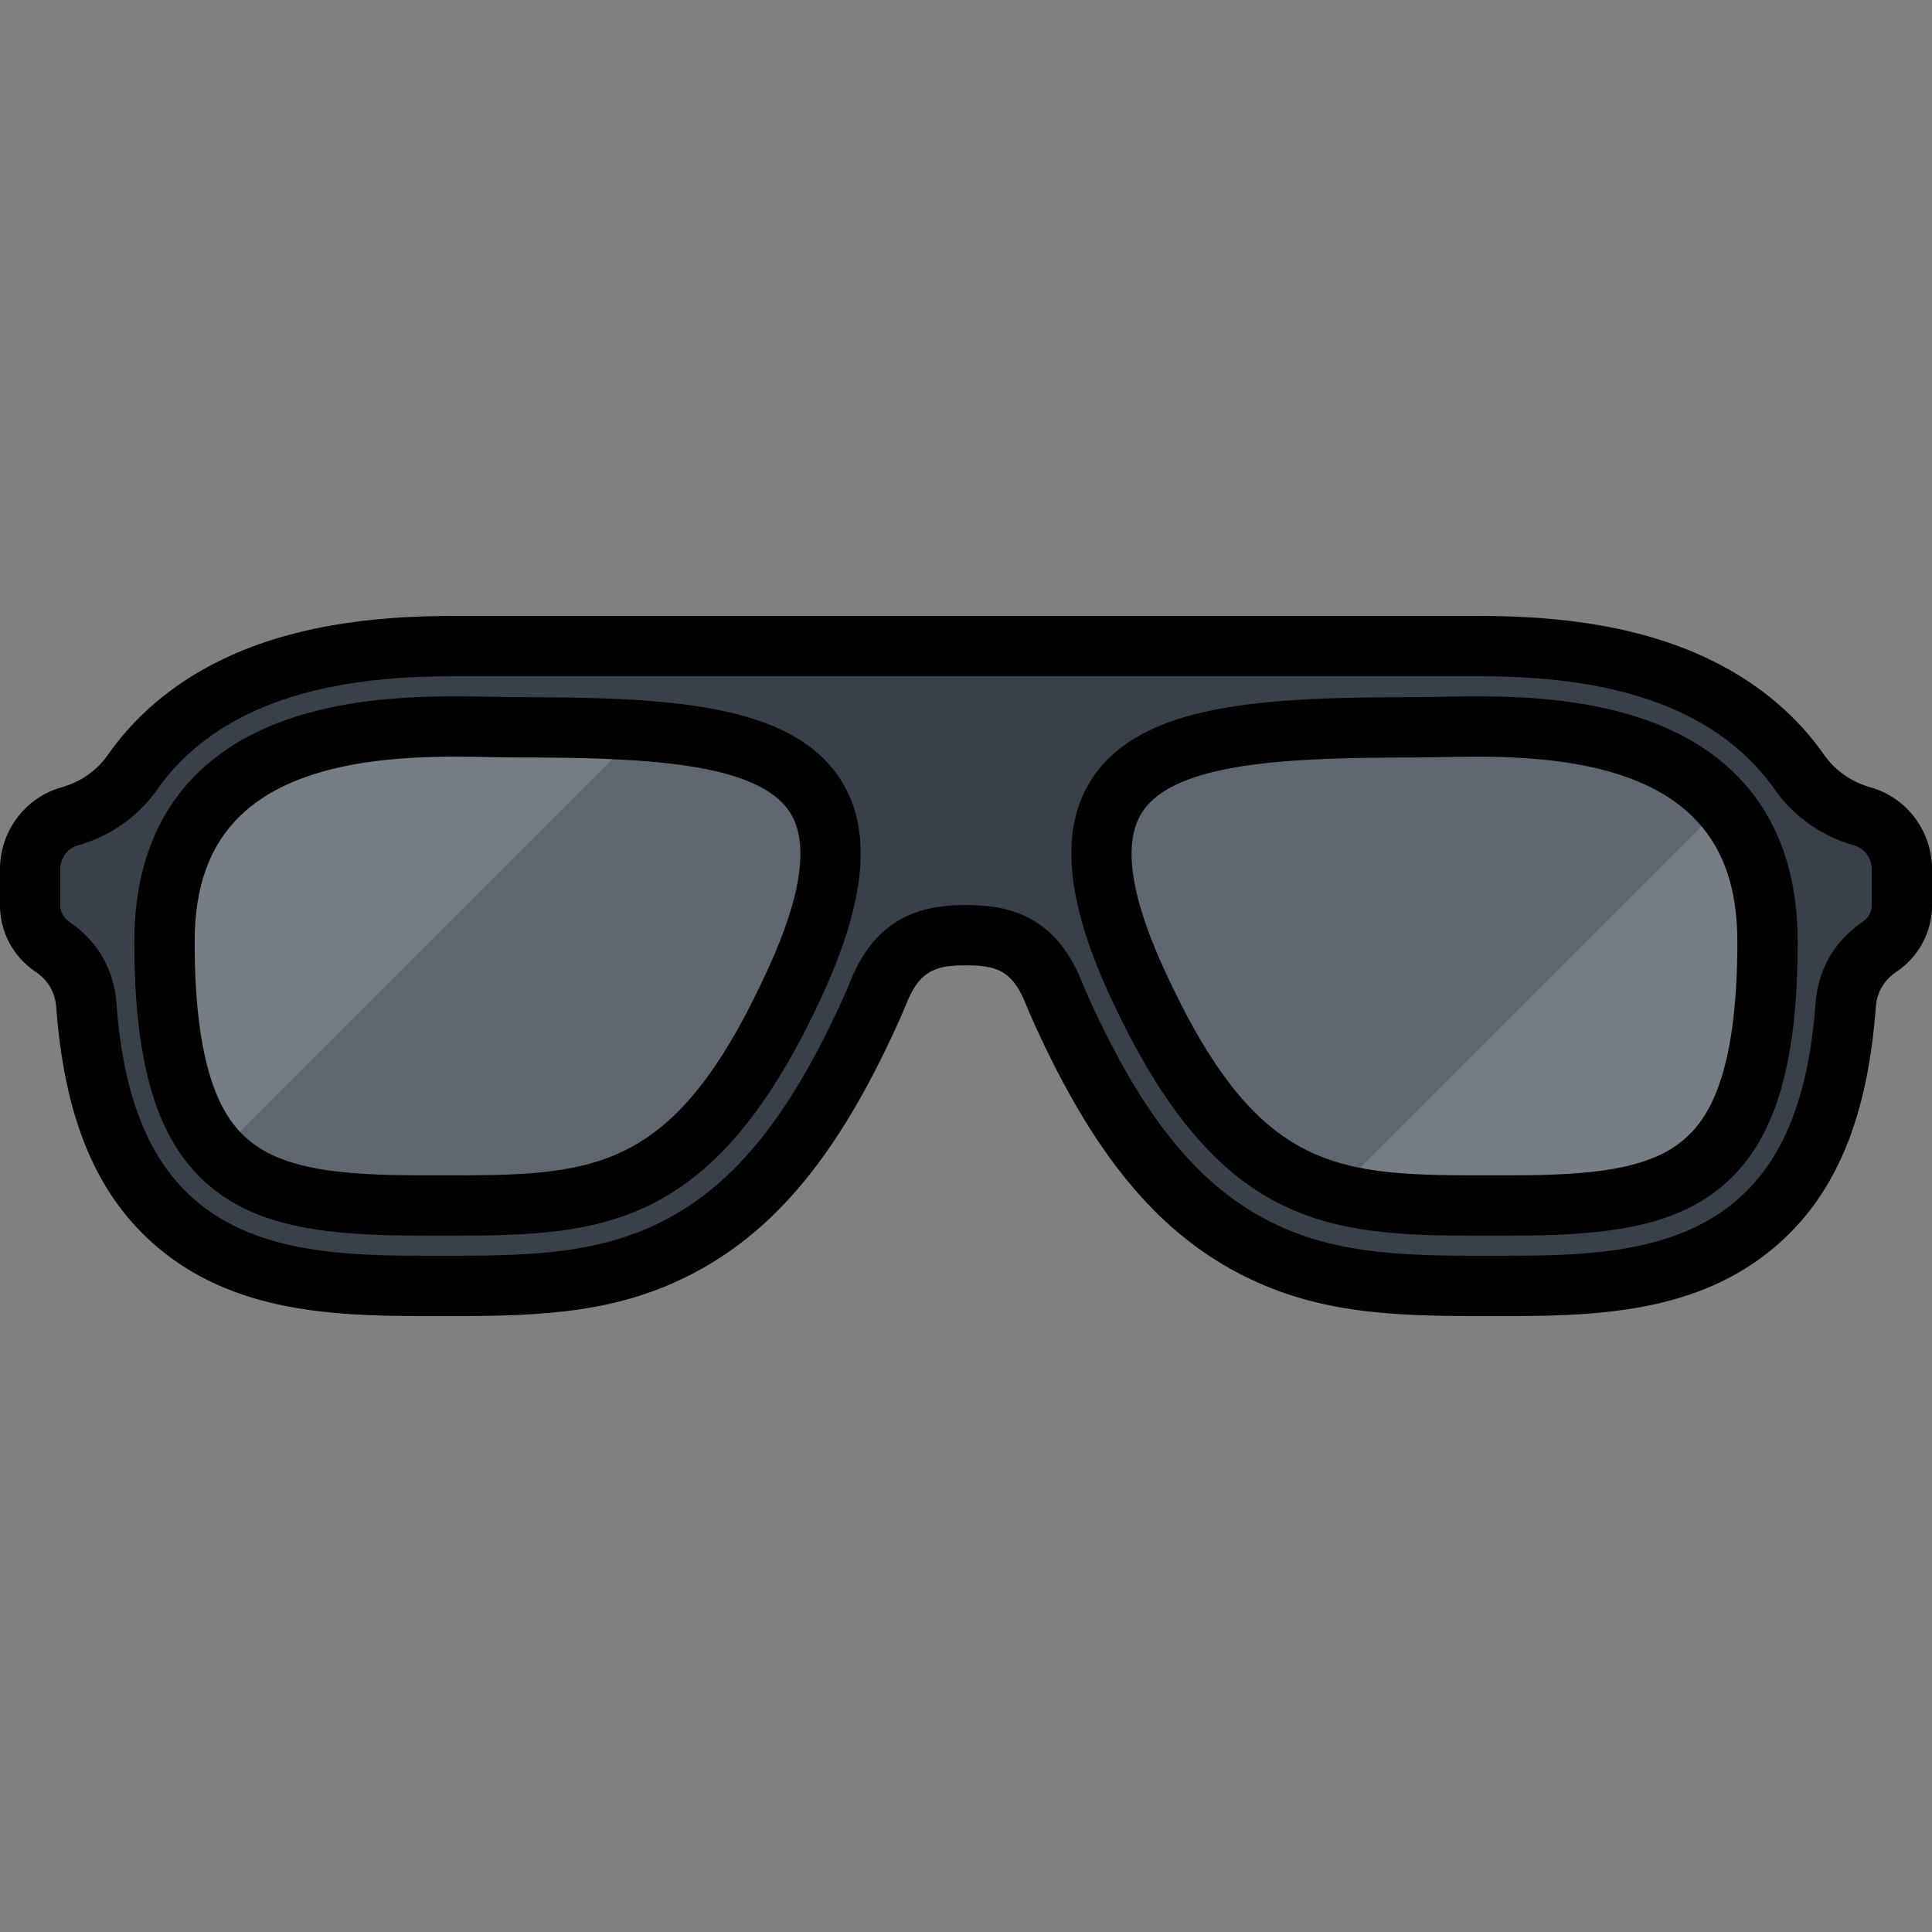
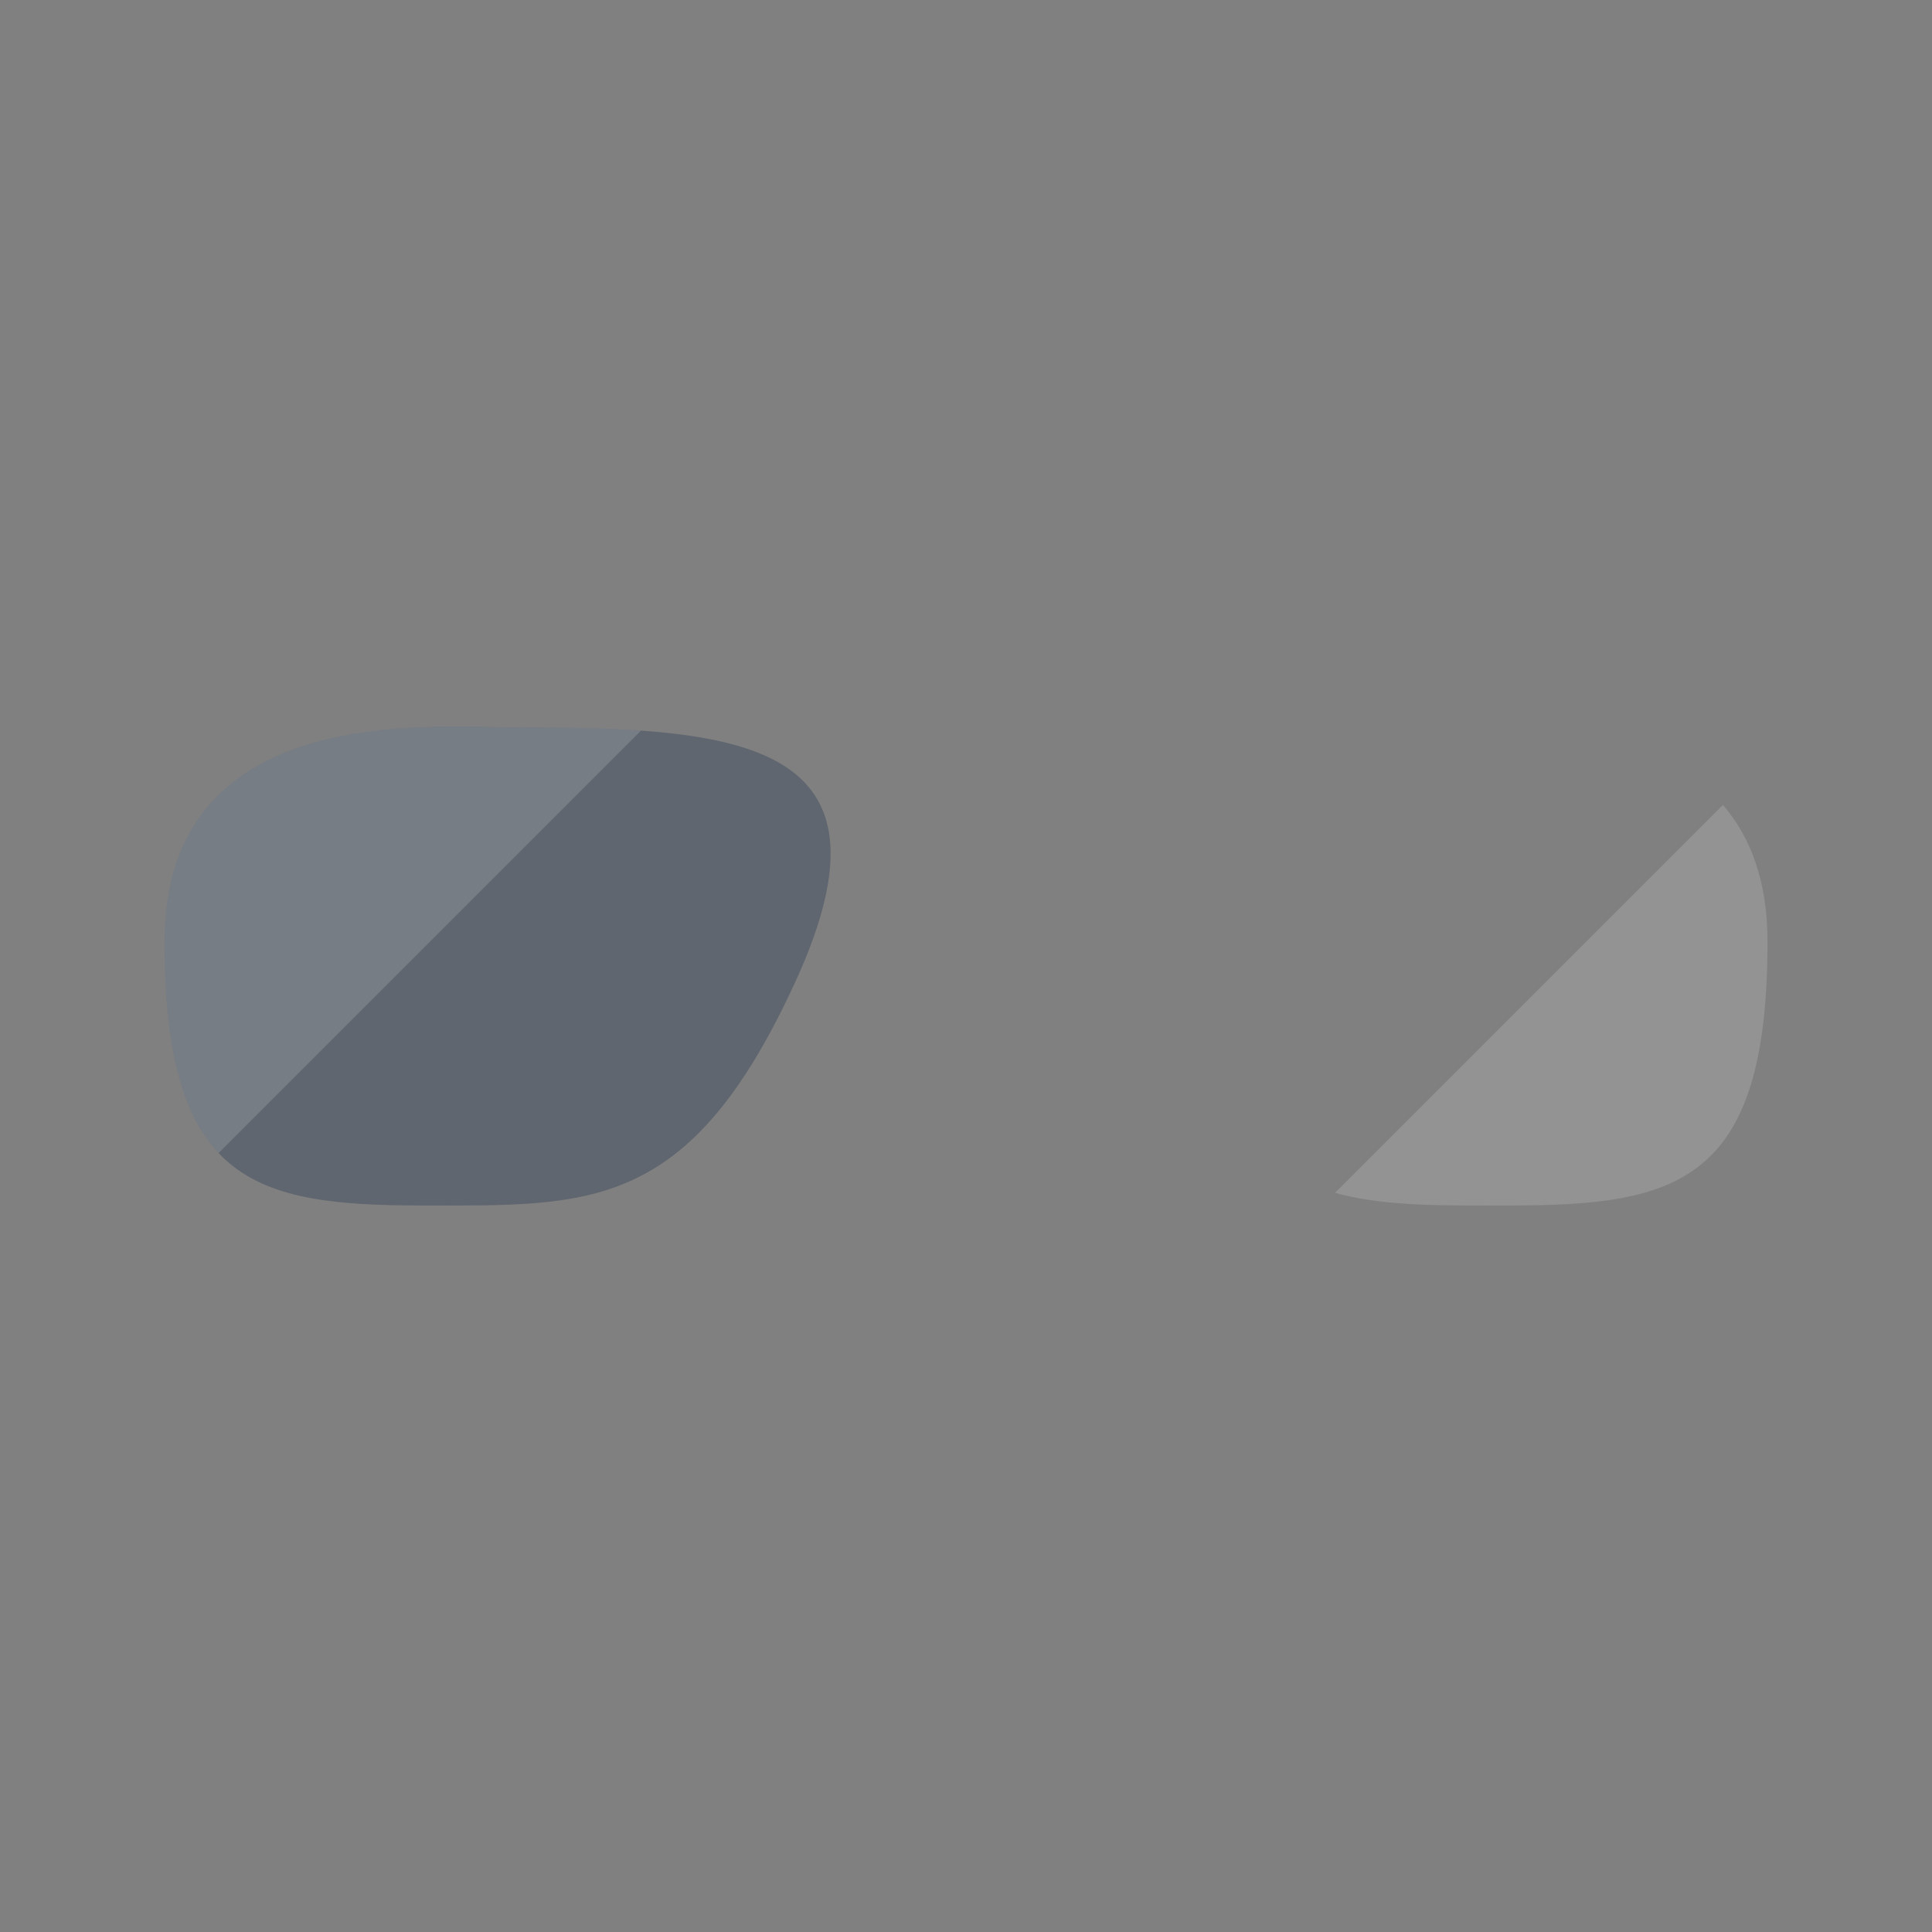
<svg xmlns="http://www.w3.org/2000/svg" height="800px" width="800px" version="1.1" id="Layer_1" viewBox="0 0 511.998 511.998" xml:space="preserve">
  <rect x="0" y="0" width="511.998" height="511.998" fill="#808080" stroke="none" />
-   <path style="fill:#394049;" d="M120.724,171.215c-15.702,0-38.904,1.148-59.005,11.071c-9.168,4.525-19.228,11.658-26.896,22.782  h-0.002c-4.811,6.593-11.096,9.777-16.469,11.311c-6.182,1.766-10.359,7.539-10.359,13.969v9.608c0,4.384,2.208,8.447,5.839,10.903  c3.764,2.546,8.112,7.087,8.983,14.74h0.002c2.013,28.374,9.792,46.953,24.488,59.171c17.765,14.768,41.535,16.003,64.359,16.003  c0,0,8.324,0.009,8.325,0.009c22.877,0,41.851-0.782,60.409-10.622c19.939-10.57,35.328-29.514,49.899-61.426  c1.11-2.432,2.138-4.817,3.082-7.156l-0.01,0.018c5.461-12.237,13.959-13.764,22.631-13.764c8.672,0,17.17,1.527,22.631,13.764  l-0.01-0.018c0.944,2.34,1.971,4.725,3.082,7.156c14.571,31.911,29.96,50.855,49.899,61.426  c18.558,9.838,37.534,10.622,60.409,10.622c0.001,0,8.325-0.009,8.325-0.009c22.825,0,46.595-1.235,64.359-16.003  c14.697-12.218,22.476-30.796,24.488-59.171h0.002c0.871-7.653,5.219-12.195,8.983-14.74c3.631-2.456,5.839-6.519,5.839-10.903  v-9.608c0-6.43-4.177-12.202-10.359-13.969c-5.373-1.534-11.658-4.718-16.469-11.311h-0.002  c-7.668-11.125-17.728-18.256-26.896-22.782c-20.101-9.924-43.303-11.071-59.005-11.071L120.724,171.215L120.724,171.215z" />
  <path style="fill:#5F666F;" d="M136.476,192.744c-22.267,0-92.885-6.867-92.885,56.804s23.54,69.913,68.073,69.913  s71.082,2.107,99.247-59.577C239.972,196.237,196.187,192.744,136.476,192.744z" />
-   <path style="opacity:0.2;enable-background:new    ;" d="M136.476,192.744c-22.267,0-92.885-6.867-92.885,56.804  c0,1.28,0.013,2.528,0.032,3.761c1.354-61.693,70.803-54.973,92.853-54.973c45.296,0,81.417,2.018,83.535,30.774  C222.286,195.017,184.548,192.744,136.476,192.744z" />
-   <path style="fill:#5F666F;" d="M375.525,192.744c22.267,0,92.885-6.867,92.885,56.804s-23.539,69.913-68.073,69.913  s-71.082,2.107-99.246-59.577C272.028,196.237,315.813,192.744,375.525,192.744z" />
-   <path style="opacity:0.2;enable-background:new    ;" d="M375.525,192.744c22.267,0,92.885-6.867,92.885,56.804  c0,1.28-0.013,2.528-0.032,3.761c-1.354-61.693-70.803-54.973-92.853-54.973c-45.296,0-81.417,2.018-83.535,30.774  C289.715,195.017,327.452,192.744,375.525,192.744z" />
  <g>
    <path style="opacity:0.15;fill:#FFFFFF;enable-background:new    ;" d="M136.476,192.744c-22.267,0-92.885-6.867-92.885,56.804   c0,28.929,4.861,46.002,14.342,56.021l111.954-111.954C159.685,192.885,148.4,192.744,136.476,192.744z" />
    <path style="opacity:0.15;fill:#FFFFFF;enable-background:new    ;" d="M456.591,213.316L353.785,316.122   c13.436,3.684,28.519,3.34,46.55,3.34c44.533,0,68.073-6.242,68.073-69.913C468.41,233.306,463.807,221.663,456.591,213.316z" />
  </g>
-   <path d="M136.476,184.752c-1.696,0-3.68-0.042-5.898-0.087c-19.715-0.406-56.387-1.163-78.241,20.244  C41.231,215.789,35.6,230.807,35.6,249.548c0,33.315,6.237,53.354,20.22,64.978c12.948,10.764,30.967,12.926,55.844,12.926  l4.256,0.004c1.34,0.002,2.664,0.004,3.981,0.004c40.254,0,69.819-1.93,98.279-64.258c11.447-25.072,12.952-43.578,4.599-56.574  C209.755,186.362,177.409,184.752,136.476,184.752z M203.641,256.564c-25.114,55.006-46.028,54.979-87.696,54.909l-4.281-0.004  c-21.311,0-36.379-1.544-45.628-9.234c-6.204-5.157-14.452-16.231-14.452-52.687c0-14.484,3.905-25.351,11.94-33.221  c14.313-14.02,39.365-15.806,57.313-15.806c3.44,0,6.62,0.066,9.412,0.124c2.341,0.048,4.437,0.091,6.228,0.091  c33.472,0,64.229,1.111,72.858,14.537C214.44,223.216,212.525,237.109,203.641,256.564z M381.422,184.665  c-2.217,0.046-4.202,0.087-5.898,0.087c-40.932,0-73.277,1.611-86.304,21.877c-8.353,12.997-6.848,31.503,4.599,56.574  c28.46,62.332,58.02,64.258,98.279,64.258c1.314,0,2.643-0.002,3.981-0.004l4.256-0.004c24.878,0,42.898-2.162,55.845-12.926  c13.983-11.624,20.22-31.664,20.22-64.978c0-18.74-5.632-33.759-16.738-44.639C437.809,183.5,401.13,184.258,381.422,184.665z   M445.964,302.236c-9.25,7.69-24.316,9.234-45.628,9.234l-4.281,0.004c-41.664,0.061-62.579,0.097-87.696-54.909  c-8.884-19.456-10.798-33.349-5.693-41.293c8.629-13.425,39.388-14.536,72.858-14.536c1.791,0,3.887-0.043,6.228-0.091  c2.793-0.059,5.97-0.124,9.412-0.124c17.947,0,43.002,1.787,57.315,15.806c8.033,7.87,11.939,18.737,11.939,33.221  C460.418,286.004,452.169,297.078,445.964,302.236z M495.845,208.696c-5.102-1.457-9.191-4.237-12.155-8.26  c-7.365-10.648-17.415-19.165-29.87-25.316c-21.598-10.662-46.039-11.895-62.543-11.895H120.724  c-16.504,0-40.945,1.233-62.543,11.896c-12.455,6.148-22.505,14.665-29.872,25.315c-2.962,4.024-7.051,6.804-12.152,8.26  C6.643,211.412,0,220.317,0,230.348v9.608c0,7.01,3.496,13.562,9.354,17.523c3.233,2.187,5.035,5.09,5.504,8.875  c2.183,30.356,10.872,50.874,27.338,64.562c19.814,16.471,45.182,17.848,69.46,17.848l8.333,0.009  c24.002,0,43.968-0.85,64.153-11.553c21.599-11.45,38.075-31.547,53.426-65.165c1.134-2.483,2.201-4.962,3.175-7.372  c3.432-7.575,7.498-8.86,15.257-8.86s11.826,1.284,15.257,8.86c0.974,2.409,2.042,4.889,3.175,7.371  c15.35,33.619,31.826,53.716,53.426,65.166c20.185,10.703,40.151,11.553,64.153,11.553l8.325-0.009  c24.285,0,49.655-1.378,69.468-17.848c16.465-13.687,25.155-34.206,27.34-64.562c0.467-3.785,2.269-6.689,5.503-8.876  c5.856-3.962,9.353-10.512,9.353-17.522v-9.608C512,220.317,505.357,211.412,495.845,208.696z M496.016,239.955  c0,1.697-0.868,3.299-2.324,4.284c-5.001,3.382-11.219,9.675-12.449,20.455c-0.014,0.112-0.023,0.226-0.032,0.34  c-1.832,25.819-8.703,42.849-21.625,53.591c-15.715,13.064-37.888,14.156-59.26,14.156l-8.317,0.009  c-21.75,0-39.734-0.714-56.667-9.69c-18.28-9.691-32.581-27.482-46.373-57.686c-1.024-2.24-1.986-4.471-2.863-6.636  c-0.056-0.147-0.115-0.292-0.181-0.438c-7.316-16.396-19.838-18.498-29.929-18.498c-10.091,0-22.612,2.103-29.929,18.498  c-0.066,0.146-0.125,0.291-0.181,0.438c-0.876,2.165-1.839,4.397-2.863,6.637c-13.791,30.203-28.092,47.993-46.371,57.685  c-16.933,8.976-34.917,9.69-56.66,9.69l-8.332-0.009c-21.364,0-43.536-1.092-59.251-14.156  c-12.921-10.742-19.794-27.771-21.627-53.592c-0.009-0.112-0.018-0.225-0.031-0.337c-1.226-10.78-7.446-17.075-12.447-20.456  c-1.456-0.986-2.325-2.587-2.325-4.284v-9.608c0-2.932,1.876-5.516,4.563-6.283c8.516-2.434,15.685-7.373,20.731-14.284  c0.043-0.059,0.084-0.116,0.126-0.177c5.805-8.423,13.831-15.205,23.854-20.151c18.6-9.182,40.563-10.244,55.467-10.244h270.552  c14.903,0,36.868,1.062,55.467,10.243c10.022,4.949,18.049,11.729,23.857,20.153c0.04,0.06,0.082,0.117,0.124,0.175  c5.043,6.911,12.212,11.851,20.731,14.285c2.686,0.767,4.562,3.351,4.562,6.283v9.607H496.016z" />
</svg>